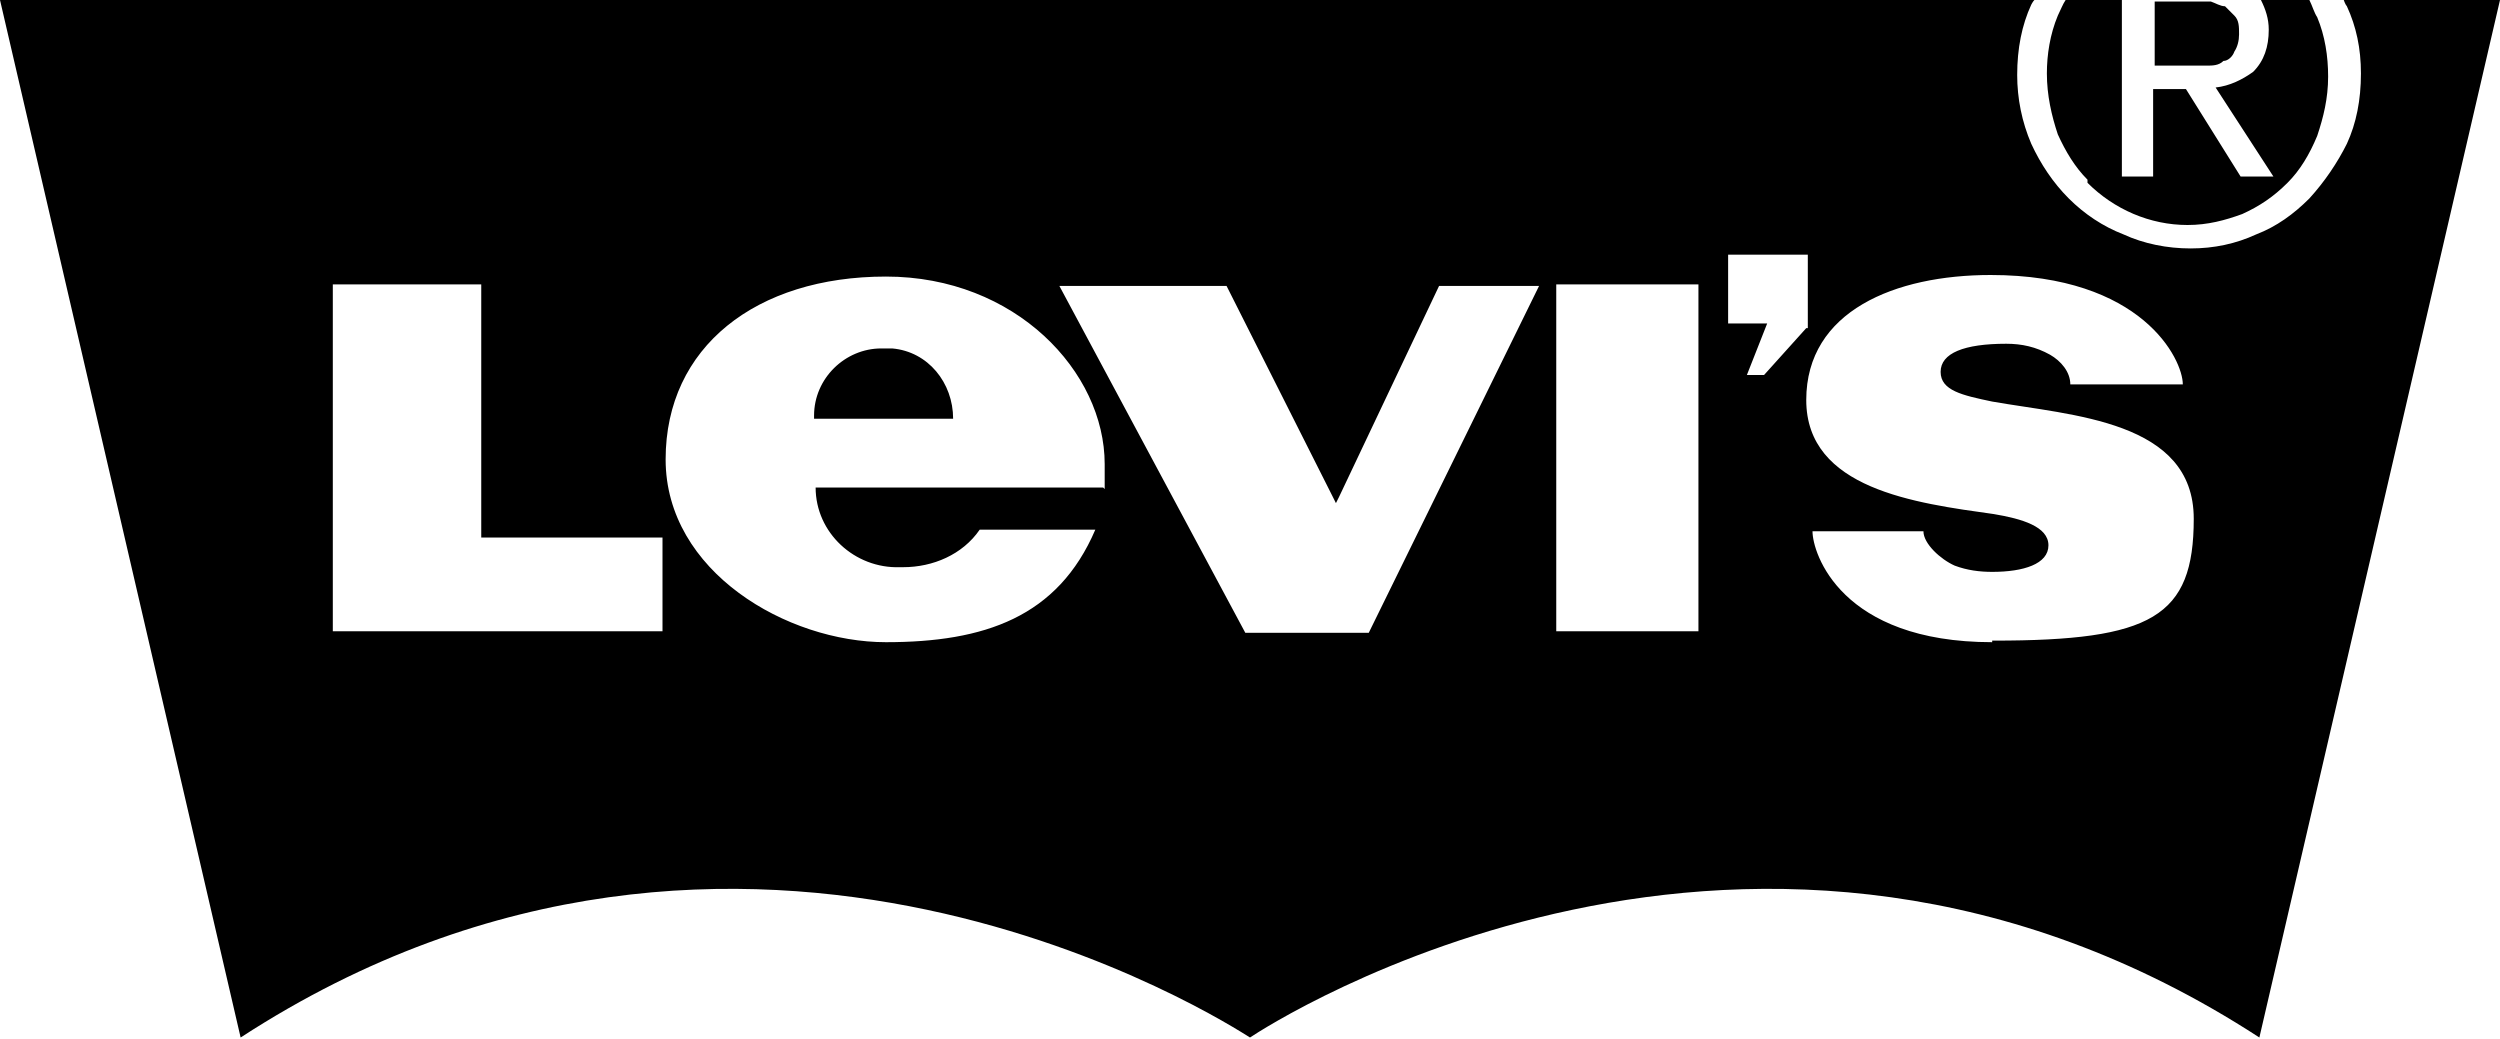
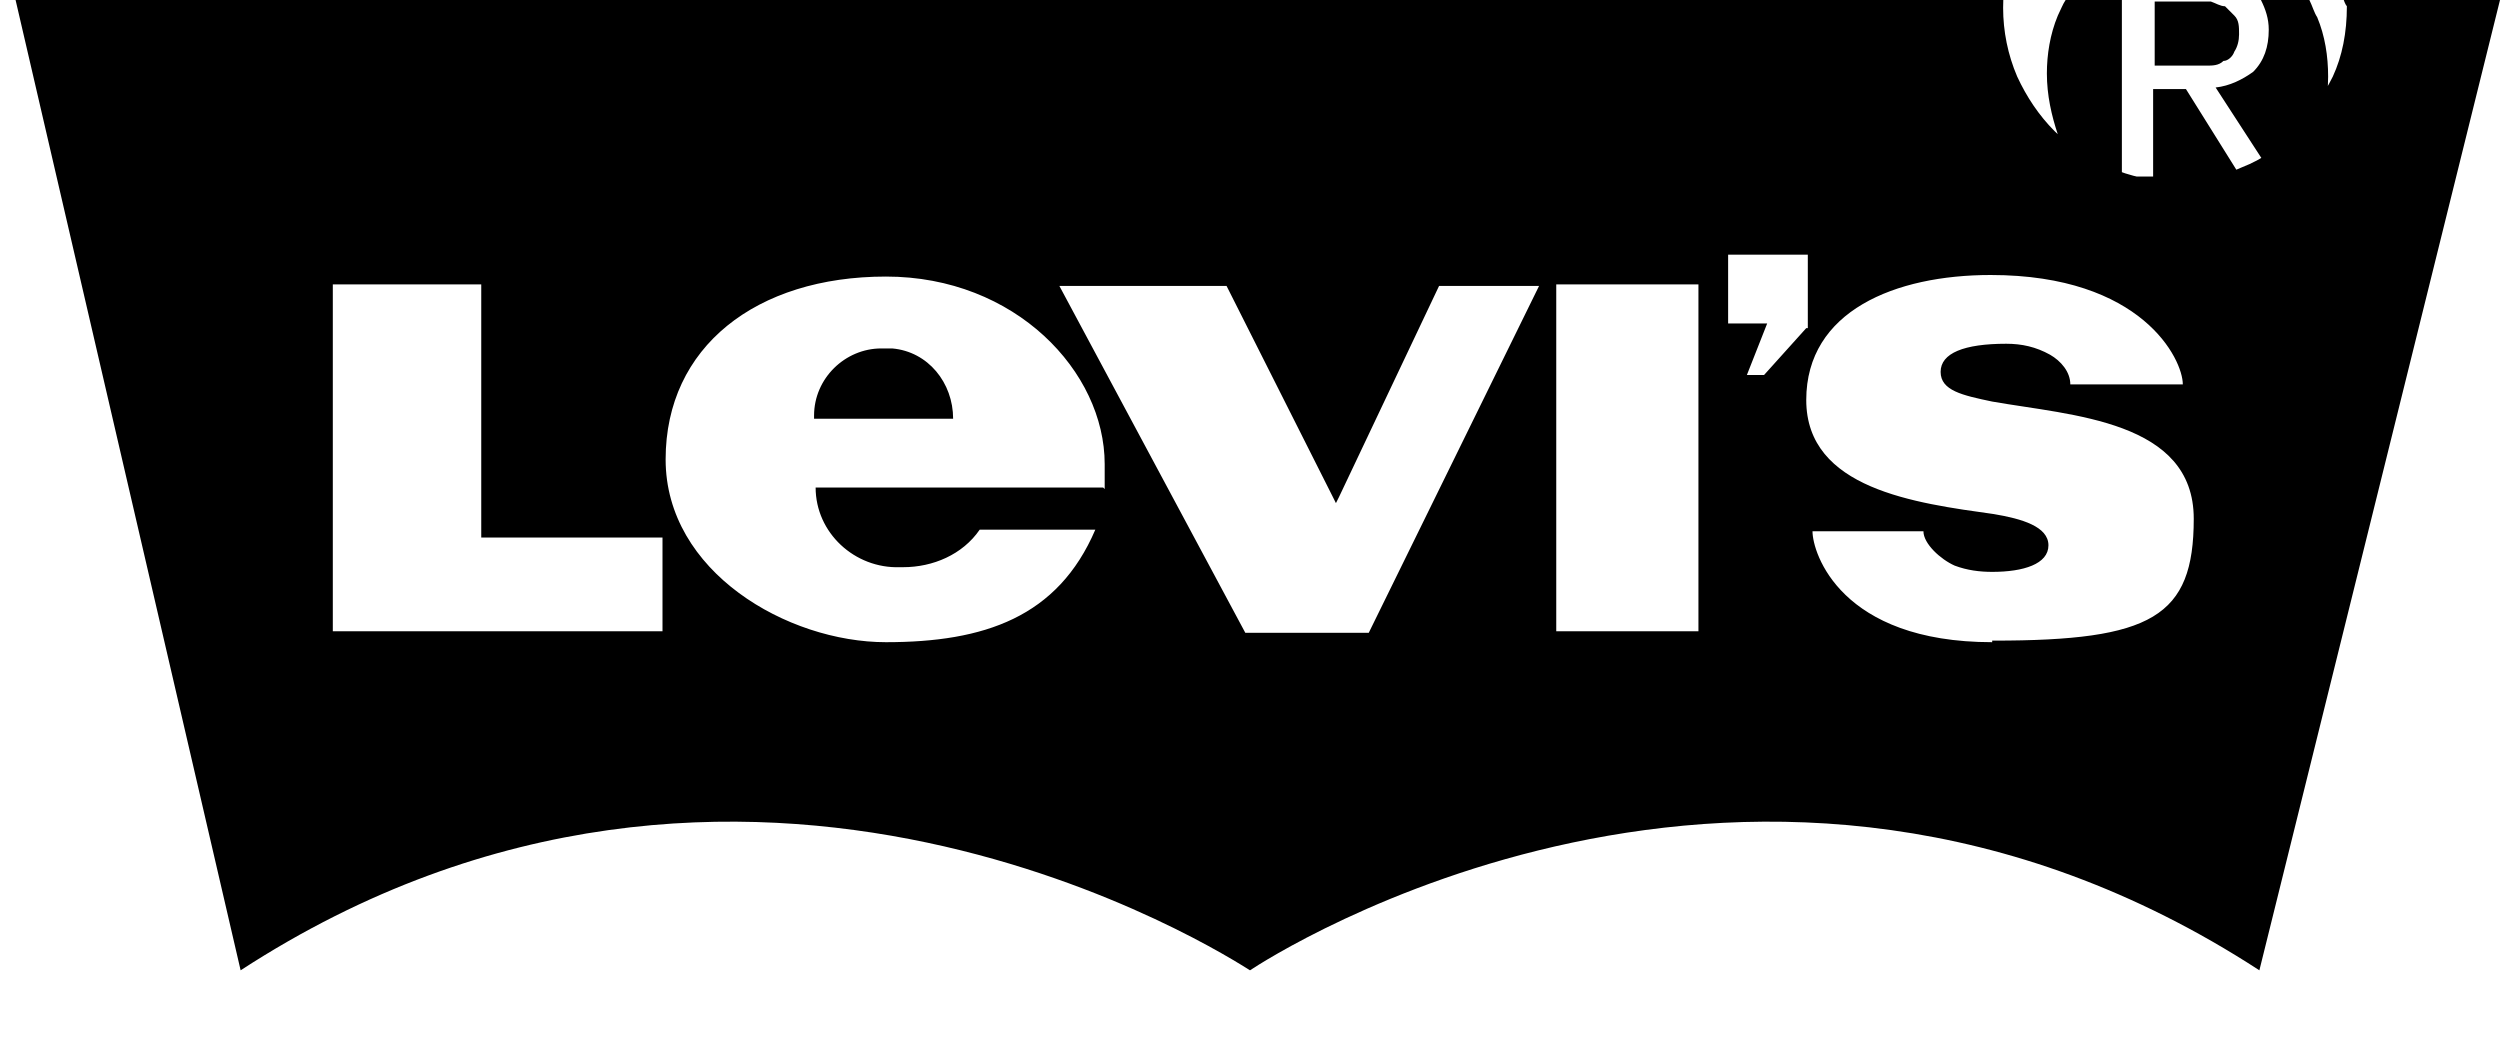
<svg xmlns="http://www.w3.org/2000/svg" id="Ebene_1" viewBox="0 0 160 66.5">
-   <path d="M127.5,41.1c-9.7,0-11.5-5.7-11.5-7.1h7.1c0,.8,1.1,1.8,2,2.2.8.3,1.6.4,2.4.4h0c2,0,3.6-.5,3.6-1.7s-1.7-1.7-3.5-2c-5-.7-12-1.6-12-7.3s5.7-8,11.8-8c9.7,0,12.3,5.4,12.3,7h-7.2c0-.8-.6-1.5-1.3-1.9h0c-.9-.5-1.8-.7-2.8-.7h0c-2.7,0-4.2.6-4.2,1.8s1.4,1.5,3.3,1.9c5.1.9,12.9,1.2,12.9,7.5s-2.7,7.8-12.8,7.8h-.1ZM115.6,21l-2.7,3h-1.1l1.3-3.3h-2.5v-4.4h5.1v4.7s0,0-.1,0ZM99.6,18.2h9.1v22.2h-9.1v-22.2ZM87.7,40.5h-8l-11.9-22.2h10.7l6.8,13.5.2.4.2-.4,6.4-13.5h6.4l-10.9,22.2h.1ZM70.6,31.2h-18.4c0,2.9,2.5,5.2,5.4,5.1h.2c1.9,0,3.8-.8,4.9-2.4h7.4c-2.4,5.6-7.1,7.2-13.4,7.2s-14.1-4.5-14.1-11.7,5.8-11.7,14.1-11.7,14,6.1,14,12v1.6h0ZM42.3,40.4h-21v-22.2h9.5v16.2h11.6v6s0,0-.1,0ZM150,0s.1.3.2.4c.6,1.3.9,2.7.9,4.3h0c0,1.7-.3,3.2-.9,4.5h0c-.6,1.2-1.4,2.4-2.4,3.5-1,1-2.1,1.8-3.4,2.3h0c-1.3.6-2.7.9-4.2.9h0c-1.5,0-3-.3-4.3-.9h0c-1.3-.5-2.5-1.3-3.5-2.3s-1.8-2.2-2.4-3.5h0c-.6-1.4-.9-2.9-.9-4.4h0c0-1.7.3-3.2.9-4.5h0s.1-.2.2-.3H0l15.4,66.4c32.3-21,63.3-.8,64.6,0h0c1.2-.8,32.3-21,64.6,0L160,0s-10,0-10,0ZM56.4,22.3h0c-2.3,0-4.3,1.9-4.3,4.3h0v.2h8.9c0-2.3-1.6-4.3-3.9-4.5h-.7,0ZM133.6,11.7c1.7,1.7,4,2.7,6.4,2.7h0c1.3,0,2.4-.3,3.5-.7h0c1.1-.5,2-1.1,2.9-2h0c.8-.8,1.4-1.8,1.9-3h0c.4-1.2.7-2.4.7-3.8h0c0-1.3-.2-2.6-.7-3.8h0c-.2-.3-.3-.7-.5-1.1h-3.1c.3.6.5,1.2.5,1.9h0c0,1.1-.3,2-1,2.7h0c-.7.5-1.5.9-2.4,1h0l3.7,5.7h-2.1l-3.5-5.6h-2.1v5.6h-2V0h-3.6c-.2.3-.3.6-.5,1h0c-.5,1.2-.7,2.5-.7,3.7h0c0,1.4.3,2.7.7,3.9h0c.5,1.1,1.1,2.1,1.9,2.9h0v.2h0ZM141.2,4.2c.4,0,.8,0,1.1-.3h0c.3,0,.6-.3.7-.6h0c.2-.3.3-.7.3-1.1h0c0-.5,0-.9-.3-1.2h0c-.2-.2-.4-.4-.6-.6h0c-.3,0-.6-.2-.9-.3h-3.6v4.1h3.4-.1,0Z" />
+   <path d="M127.5,41.1c-9.7,0-11.5-5.7-11.5-7.1h7.1c0,.8,1.1,1.8,2,2.2.8.3,1.6.4,2.4.4h0c2,0,3.6-.5,3.6-1.7s-1.7-1.7-3.5-2c-5-.7-12-1.6-12-7.3s5.7-8,11.8-8c9.7,0,12.3,5.4,12.3,7h-7.2c0-.8-.6-1.5-1.3-1.9h0c-.9-.5-1.8-.7-2.8-.7h0c-2.7,0-4.2.6-4.2,1.8s1.4,1.5,3.3,1.9c5.1.9,12.9,1.2,12.9,7.5s-2.7,7.8-12.8,7.8h-.1ZM115.6,21l-2.7,3h-1.1l1.3-3.3h-2.5v-4.4h5.1v4.7s0,0-.1,0ZM99.6,18.2h9.1v22.2h-9.1v-22.2ZM87.7,40.5h-8l-11.9-22.2h10.7l6.8,13.5.2.4.2-.4,6.4-13.5h6.4l-10.9,22.2h.1ZM70.6,31.2h-18.4c0,2.9,2.5,5.2,5.4,5.1h.2c1.9,0,3.8-.8,4.9-2.4h7.4c-2.4,5.6-7.1,7.2-13.4,7.2s-14.1-4.5-14.1-11.7,5.8-11.7,14.1-11.7,14,6.1,14,12v1.6h0ZM42.3,40.4h-21v-22.2h9.5v16.2h11.6v6s0,0-.1,0ZM150,0s.1.3.2.4h0c0,1.7-.3,3.2-.9,4.5h0c-.6,1.2-1.4,2.4-2.4,3.5-1,1-2.1,1.8-3.4,2.3h0c-1.3.6-2.7.9-4.2.9h0c-1.5,0-3-.3-4.3-.9h0c-1.3-.5-2.5-1.3-3.5-2.3s-1.8-2.2-2.4-3.5h0c-.6-1.4-.9-2.9-.9-4.4h0c0-1.7.3-3.2.9-4.5h0s.1-.2.2-.3H0l15.4,66.4c32.3-21,63.3-.8,64.6,0h0c1.2-.8,32.3-21,64.6,0L160,0s-10,0-10,0ZM56.4,22.3h0c-2.3,0-4.3,1.9-4.3,4.3h0v.2h8.9c0-2.3-1.6-4.3-3.9-4.5h-.7,0ZM133.6,11.7c1.7,1.7,4,2.7,6.4,2.7h0c1.3,0,2.4-.3,3.5-.7h0c1.1-.5,2-1.1,2.9-2h0c.8-.8,1.4-1.8,1.9-3h0c.4-1.2.7-2.4.7-3.8h0c0-1.3-.2-2.6-.7-3.8h0c-.2-.3-.3-.7-.5-1.1h-3.1c.3.6.5,1.2.5,1.9h0c0,1.1-.3,2-1,2.7h0c-.7.5-1.5.9-2.4,1h0l3.7,5.7h-2.1l-3.5-5.6h-2.1v5.6h-2V0h-3.6c-.2.3-.3.6-.5,1h0c-.5,1.2-.7,2.5-.7,3.7h0c0,1.4.3,2.7.7,3.9h0c.5,1.1,1.1,2.1,1.9,2.9h0v.2h0ZM141.2,4.2c.4,0,.8,0,1.1-.3h0c.3,0,.6-.3.7-.6h0c.2-.3.3-.7.3-1.1h0c0-.5,0-.9-.3-1.2h0c-.2-.2-.4-.4-.6-.6h0c-.3,0-.6-.2-.9-.3h-3.6v4.1h3.4-.1,0Z" />
</svg>